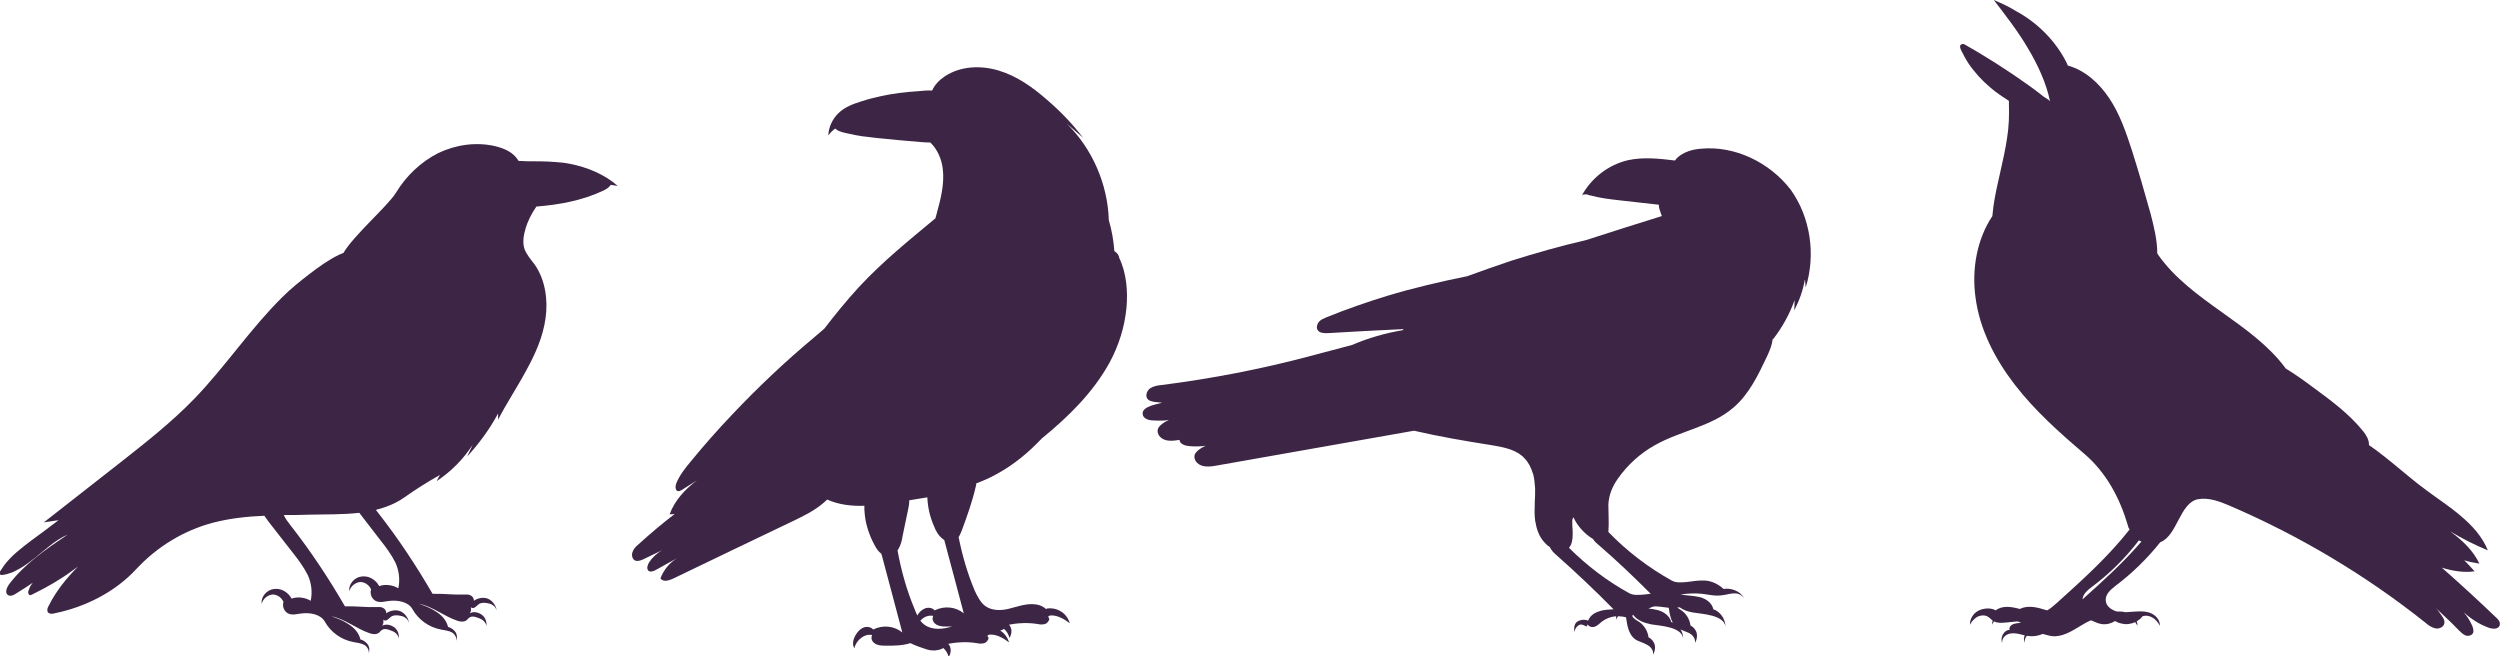
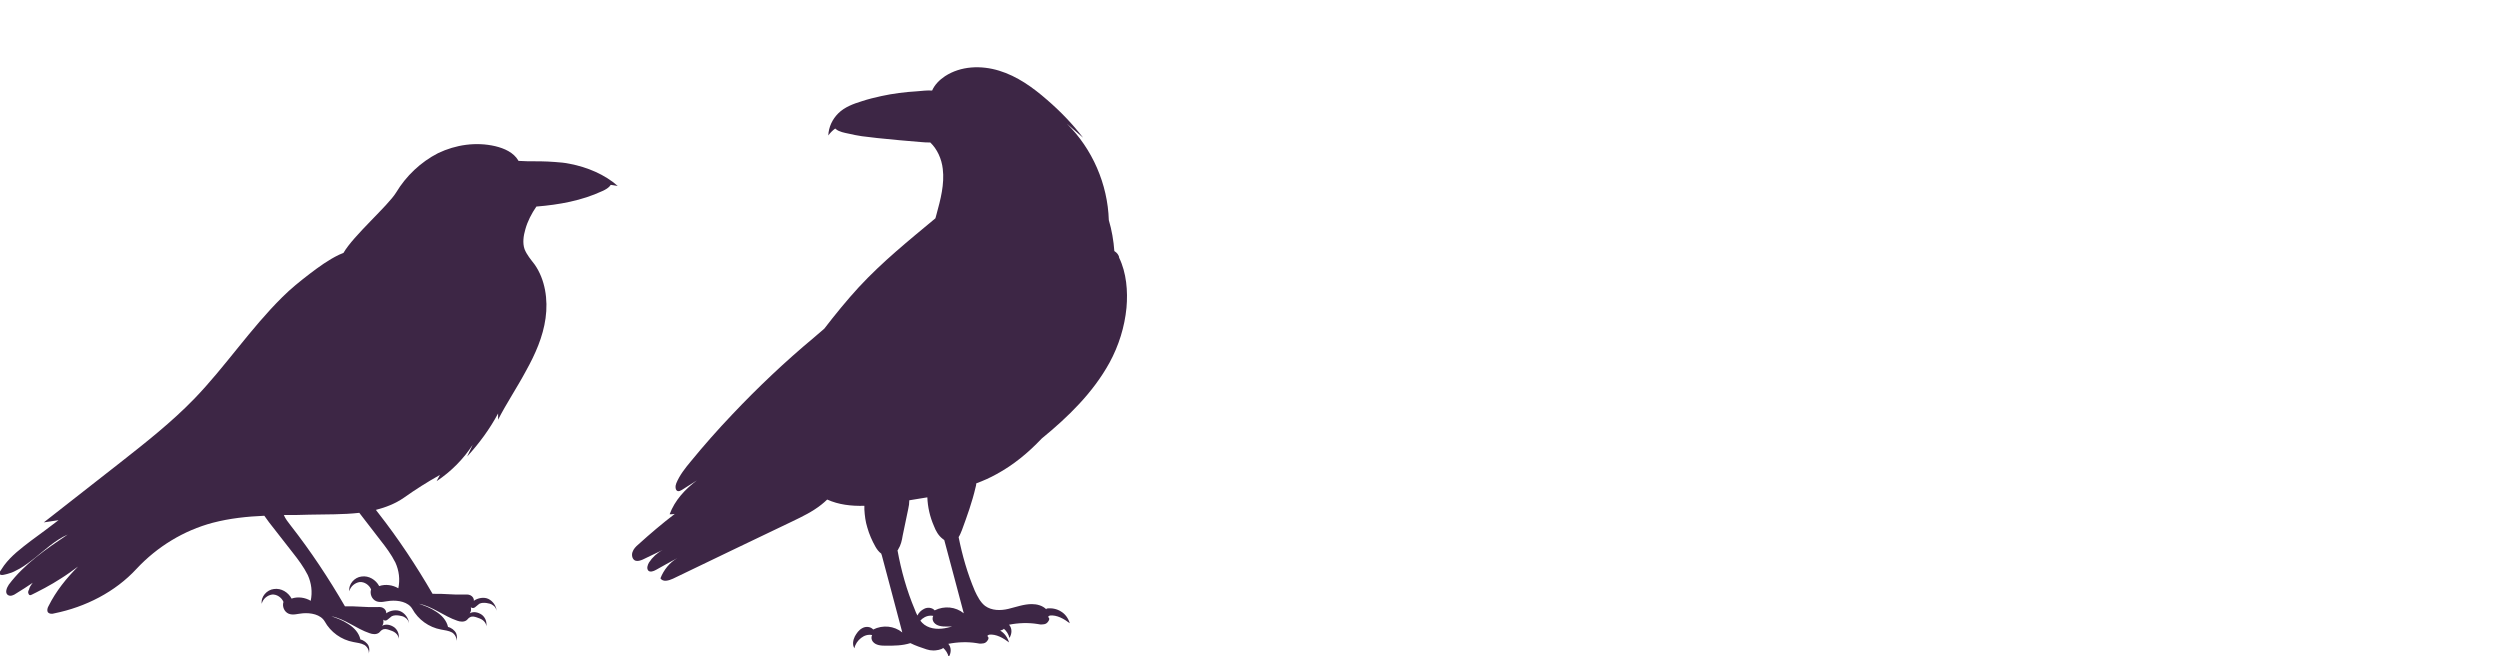
<svg xmlns="http://www.w3.org/2000/svg" version="1.1" x="0px" y="0px" viewBox="0 0 679.1 178.3" style="enable-background:new 0 0 679.1 178.3;" xml:space="preserve">
  <style type="text/css">
	.st0{opacity:7.000000e-02;fill:#3D2645;}
	.st1{fill:#3D2645;}
	.st2{fill:#FFFFFF;}
	.st3{fill:#0098B0;}
	.st4{fill:#EAA935;}
	.st5{fill:#1D1D1B;}
	.st6{fill:#C7602D;}
	.st7{fill:#B0AB5A;}
	.st8{fill:#1E1E1C;}
	.st9{fill:#C00000;}
	.st10{fill:#010000;}
	.st11{fill-rule:evenodd;clip-rule:evenodd;fill:#004783;}
	.st12{fill:#004783;}
	.st13{opacity:0.2;fill:#004783;}
	.st14{fill:#0063A3;}
	.st15{fill-rule:evenodd;clip-rule:evenodd;fill:#010000;}
	.st16{fill:#0094D2;}
	.st17{fill:#C9D34B;}
	.st18{fill:#10356D;}
	.st19{fill-rule:evenodd;clip-rule:evenodd;fill:#1D1D1B;}
	.st20{fill-rule:evenodd;clip-rule:evenodd;fill:#B42F27;}
	.st21{fill:#00924A;}
	.st22{fill:#0198CE;}
	.st23{fill:#FBCC2A;}
	.st24{fill:#C72731;}
	.st25{fill:#2FB086;}
	.st26{fill:none;stroke:#FFFFFF;stroke-width:5;stroke-linecap:round;stroke-linejoin:round;}
	
		.st27{fill:none;stroke:#FFFFFF;stroke-width:5;stroke-linecap:round;stroke-linejoin:round;stroke-dasharray:4.961830e-02,14.886;}
	.st28{fill-rule:evenodd;clip-rule:evenodd;fill:#FFFFFF;}
	.st29{opacity:7.000000e-02;clip-path:url(#SVGID_00000183938366186449255450000004847987282053601469_);fill:#3D2645;}
	.st30{clip-path:url(#SVGID_00000105429161853324141390000012482182806922859960_);}
	.st31{fill-rule:evenodd;clip-rule:evenodd;fill:#3D2645;}
	.st32{clip-path:url(#SVGID_00000065765119805271468900000010128502295369856674_);}
	.st33{display:none;}
	.st34{display:inline;fill:none;stroke:#E10613;stroke-width:1.683;stroke-miterlimit:10;}
	.st35{display:inline;}
	.st36{fill:none;stroke:#E10613;stroke-width:1.683;stroke-miterlimit:10;}
</style>
  <g id="FINESTRA">
</g>
  <g id="FOOTER">
</g>
  <g id="COL·LABORACIÓ_DE:">
</g>
  <g id="PROJECTE_DE_CONSERVACIÓ">
</g>
  <g id="DETALLS">
</g>
  <g id="EDICIONS_ANTERIORS">
</g>
  <g id="IMATGES_1">
</g>
  <g id="EQUIP_EXECUTIU">
</g>
  <g id="CONSELL_DE_DIRECCIÓ">
    <g>
      <g>
-         <path class="st1" d="M462,40.4c-1.2,0.1-2.3,0.3-3.4,0.7c-1.2,0.4-2.8,1.3-3.6,2.5c-4.2-0.5-8.5-1-12.7-0.1     c-5.3,1.2-10,4.8-12.6,9.6c0.2-0.2,0.5-0.3,0.8-0.3c0.1,0,0.3,0,0.4,0c0,0,0,0,0,0c0.1,0,0.1,0,0.2,0c0,0,0,0,0,0     c0.1,0,0.1,0,0.2,0.1l0,0c0.3,0.1,0.5,0.2,0.8,0.2c2.5,0.7,5.1,1,7.7,1.3c3.3,0.4,6.5,0.7,9.8,1.1c0.3,0,0.6,0.1,1,0.1     c0,0.8,0.3,1.7,0.6,2.5c0.1,0.2,0.2,0.4,0.2,0.6c-6.8,2.1-13.7,4.3-20.5,6.5c-6.9,1.6-13.6,3.5-20.3,5.6     c-3.9,1.3-7.8,2.7-11.7,4.1c-0.1,0-0.1,0.1-0.2,0.1c-7.4,1.5-14.7,3.2-22,5.4c-5.5,1.7-11,3.6-16.4,5.8c-0.7,0.3-1.5,0.6-2,1.2     c-0.5,0.6-0.8,1.5-0.4,2.2c0.5,0.9,1.7,0.9,2.7,0.9c6.9-0.4,13.8-0.8,20.7-1.1c-0.1,0.1-0.2,0.2-0.3,0.3c-4.7,0.8-9.3,2.1-13.7,4     c-3.9,1-7.8,2.1-11.7,3.1c-13.2,3.5-26.7,6.1-40.2,7.8c-1,0.1-2.1,0.3-3,0.9c-0.8,0.6-1.3,1.8-0.8,2.7c0.4,0.7,1.4,0.9,2.2,1     c0.6,0.1,1.3,0.1,1.9,0.2c-1,0.2-2,0.5-3,0.8c-1.1,0.4-2.5,1.1-2.3,2.3c0.1,1.2,1.6,1.7,2.8,1.7c1.4,0.1,2.9,0.1,4.3-0.1     c-0.3,0.2-0.7,0.3-1,0.5c-0.8,0.5-1.7,1.1-2,2c-0.3,1.3,0.7,2.5,2,2.9c1.2,0.4,2.6,0.2,3.8,0c0,0,0.1,0,0.1,0     c0.1,1.2,1.6,1.6,2.8,1.7c1.4,0.1,2.9,0.1,4.3-0.1c-0.3,0.2-0.7,0.3-1,0.5c-0.8,0.5-1.7,1.1-2,2c-0.3,1.3,0.7,2.5,2,2.9     c1.2,0.4,2.6,0.2,3.8,0c17.9-3.2,35.9-6.3,53.8-9.5c6.9,1.6,13.9,2.8,20.9,3.9c2.9,0.5,6.1,1,8.4,2.9l0,0     c0.1,0.1,0.3,0.2,0.4,0.4c0.1,0.1,0.3,0.2,0.4,0.4c0,0,0,0,0,0c0.5,0.5,0.9,1.1,1.3,1.8c0.4,0.8,0.7,1.6,1,2.5     c0.3,1.2,0.4,2.5,0.5,3.8c0,1.3,0,2.6-0.1,3.8c0,0.2,0,0.4,0,0.5c0,1.1-0.1,2.2,0,3.2c0,0,0,0,0,0.1c0,0.3,0.1,0.7,0.1,1     c0,0.2,0,0.3,0.1,0.5c0.3,2,1,4,2.4,5.5c0.4,0.4,0.7,0.8,1.2,1.1c0.1,0.1,0.2,0.1,0.3,0.2c0,0.1,0,0.1,0.1,0.2     c0.4,0.8,1,1.4,1.7,2c5.3,4.7,10.5,9.6,15.5,14.7c-1.3,0.1-2.7,0.1-4,0.6c-1.3,0.4-2.4,1.2-2.9,2.5c-0.9-0.4-2.1-0.3-3,0.3     c-0.8,0.6-0.9,1.8-0.7,2.8c0.1-0.8,0.5-1.5,1.2-1.9s1.4,0.1,2.1,0.4c0.1-0.2,0.2-0.4,0.3-0.6c0.3,0.7,1.3,0.9,2,0.6     s1.3-0.9,1.9-1.4c1.1-0.8,2.4-1.3,3.8-1.4c0,0.3,0,0.7,0.1,1c0-0.4,0.2-0.7,0.4-1c0.7,0,1.5,0.1,2.2,0.3c0.3,2.2,0.7,4.6,2.4,5.9     c1,0.7,2.2,0.9,3.2,1.5c1.1,0.5,2,1.7,1.7,2.8c0.5-0.8,0.7-1.8,0.5-2.7c-0.2-0.9-0.9-1.7-1.7-2.1c-0.2-1.7-1.2-3.3-2.6-4.2     c-0.5-0.3-1-0.6-1.4-1c-0.4-0.3-0.4-0.5-0.3-0.9c0.1,0,0.1,0,0.2,0.1c1.1,1.5,3,2.1,4.8,2.5c2.3,0.4,8.3,0.6,8.7,3.8     c0-0.8-0.2-1.7-0.7-2.4c0.7,0.3,1.5,0.6,2.2,0.9c1.1,0.5,2,1.7,1.7,2.8c0.5-0.8,0.7-1.8,0.5-2.7c-0.2-0.9-0.9-1.7-1.7-2.1     c-0.2-1.7-1.2-3.3-2.6-4.2c-0.3-0.2-0.7-0.4-1-0.7c0.2,0,0.4,0,0.6,0c0,0,0.1,0,0.1,0c1.1,0.8,2.4,1.2,3.7,1.4     c2.3,0.4,8.3,0.6,8.7,3.8c0-2-1.4-4.1-3.3-4.7c-0.3-1.7-2-2.9-3.7-3.3c-1.7-0.4-3.4-0.4-5.2-0.7c1.9-0.3,3.9-0.4,5.8-0.2     c1.8,0.2,3.6,0.7,5.5,0.4c1.2-0.1,2.4-0.6,3.6-0.5c0.9,0,1.8,0.5,2.3,1.2c-0.9-1.8-3.6-2.8-5.5-2.4c-1.4-1.3-3.2-2.2-5.1-2.3     c-1.6-0.1-3.3,0.2-4.9,0.4c-1.4,0.1-2.9,0.3-4.1-0.4c-6.3-3.5-12.2-8-17.2-13.2c0.2-2.4,0-4.9,0-7.4c0.1-2.6,1.1-5,2.6-7.1     c2.6-3.7,6.1-6.9,10.1-9.1c6.9-3.9,15.3-5,21.3-10.2c4.2-3.6,6.7-8.8,9.1-13.9c0.7-1.5,1.4-3.1,1.5-4.7c0,0,0.1,0.1,0.1,0.1     c2.5-3.2,4.5-6.8,5.9-10.7c0,0.9-0.1,1.8-0.1,2.8c1.4-2.7,2.4-5.5,2.9-8.5c0.1,0.8,0.1,1.5,0.2,2.3c2.8-8.9,1.3-19.1-4.1-26.6     C480.7,44.1,471.2,39.5,462,40.4z M450.2,165.7c-0.8-0.2-1.6-0.3-2.4-0.4c0.6-0.3,1.1-0.5,1.8-0.6c0.4,0,0.9,0.1,1.3,0.1     c0.8,0.1,1.6,0.2,2.4,0.3c0.2,1.4,0.4,2.8,1.1,4c-0.1,0-0.2-0.1-0.4-0.1C453.6,167.3,451.9,166.1,450.2,165.7z M448.4,161.3     c-0.6,0.1-1.2,0.1-1.8,0.2c-1.4,0.1-2.9,0.3-4.1-0.4c-6-3.3-11.5-7.5-16.3-12.3c0.8-0.9,1-2.3,1-3.6c0-0.1,0-0.2,0-0.3     c0-0.1,0-0.2,0-0.3c0,0,0-0.1,0-0.1c0-0.1,0-0.1,0-0.2c0,0,0,0,0-0.1c0-0.5-0.1-1-0.1-1.5c0,0,0,0,0,0c0-0.3,0-0.6,0-0.9     c0,0,0,0,0,0c0-0.1,0-0.1,0-0.2c0,0,0,0,0,0c0-0.1,0-0.1,0-0.2c0,0,0,0,0,0c0-0.1,0-0.1,0-0.2c0.1-0.2,0.2-0.5,0.3-0.7     c1.1,2.4,3,4.5,5.3,5.9c0.4,0.6,0.9,1.1,1.4,1.5C439.1,152.2,443.8,156.7,448.4,161.3z" />
-         <path class="st1" d="M678,167.7c-4.8-4.6-9.7-9.1-14.7-13.5c2.9,0.9,5.9,1.4,8.9,1c-0.9-1-1.8-2-2.8-3c1.3,0.4,2.7,0.7,4.1,0.9     c-1.7-3.6-4.7-6.4-8-8.8c3.3,2,6.7,3.7,10.3,5.2c-1.5-3.7-4.2-6.7-7.3-9.3c-3-2.6-6.3-4.7-9.5-7.1c-5.3-3.9-10.1-8.5-15.5-12.2     c0.1-1.3-0.7-2.7-1.6-3.8c-3.8-4.7-8.7-8.3-13.6-11.9c-2.4-1.8-4.8-3.5-7.4-5.1c-9.1-12.4-25.6-18.1-34.6-30.8     c-0.1-0.2-0.2-0.3-0.3-0.5c0-3.6-0.9-7.2-1.8-10.7c-1.6-5.8-3.3-11.6-5.1-17.3c-1.6-4.9-3.3-9.9-6.2-14.2     c-2.7-4-6.5-7.5-11.2-8.8c-0.1-0.2-0.2-0.5-0.3-0.7c-2.9-5.9-8-11-13.8-14.1c-0.3-0.2-0.7-0.4-1-0.6c-1.6-0.9-3.3-1.7-5-2.4     c3.2,4.2,6.5,8.4,9.2,13c2.7,4.5,5,9.4,6.1,14.6c-0.1-0.4-1.4-1.1-1.7-1.3c-0.6-0.5-1.2-0.9-1.8-1.4c-1.2-0.9-2.4-1.8-3.6-2.6     c-2.5-1.8-5-3.4-7.6-5.1c-2.6-1.6-5.1-3.2-7.8-4.7c-0.5-0.3-1.1-0.8-1.7-0.4c-0.5,0.4-0.2,1,0,1.5c0.6,1.2,1.2,2.4,2,3.6     c1.7,2.5,3.8,4.8,6.1,6.7c1.5,1.3,3.2,2.4,4.9,3.5c0,0.3,0,0.6,0,0.9c0.1,3.1,0,6.1-0.5,9.2c-0.9,6.2-2.8,12.3-3.7,18.5     c-0.1,0.9-0.2,1.8-0.3,2.7c-4.2,6.3-5.6,14.4-4.6,21.9c1.1,8.8,5.3,16.9,10.7,23.9c5.4,7,12,12.9,18.8,18.7     c6,5.1,9.7,12,11.9,19.5c0.1,0.4,0.2,0.8,0.5,1.1c-5.8,7.4-12.8,13.7-19.8,20c-0.8,0.7-1.7,1.5-2.6,2c-0.5-0.1-1-0.3-1.4-0.4     c-2-0.6-4.2-0.9-6,0c0,0-0.1,0-0.1,0c-2.2-0.6-4.7-1-6.5,0.4c-1.3-0.8-3.4-0.6-4.7,0.1c-1.4,0.7-2.3,2.2-2.3,3.8     c0.5-0.9,1.2-1.7,2.1-2.2c0.9-0.4,2.1-0.5,2.9,0.1c0.5,0.3,0.8,0.7,1.2,1c-0.1,0.4-0.2,0.7-0.2,1.1c0.2-0.3,0.3-0.6,0.6-0.9     c0.9,0.5,2.1,0.4,3.2,0.3c1-0.1,2-0.2,3.1-0.3c0.3,0.1,0.6,0.2,1,0.3c-0.4,0.1-0.8,0.2-1.2,0.2c-0.5,0.1-1,0.2-1.4,0.5     c-0.4,0.3-0.7,0.8-0.5,1.3c-1.6,0-2.7,2.2-2,3.6c-0.2-1,0.5-2,1.5-2.4c0.9-0.4,2-0.3,3-0.1c0.6,0.1,1.1,0.3,1.6,0.4     c-0.3,0.7-0.3,1.4,0,2c-0.1-0.7,0.1-1.4,0.6-1.9c0.2,0,0.4,0.1,0.7,0.1c1.2,0.1,2.4-0.1,3.6-0.6c0.8,0.2,1.7,0.5,2.5,0.6     c2.7,0.3,5.3-1.3,7.6-2.7c1-0.6,2-1.2,3-1.6c0.8,0.3,1.5,0.7,2.3,0.9c1.4,0.4,3,0.1,4.2-0.7c0.6,0.3,1.2,0.6,1.9,0.7     c1.2,0.3,2.5,0.1,3.6-0.4c0.2,0.3,0.4,0.6,0.6,1c0-0.4,0-0.8-0.2-1.2c0.6-0.4,1.2-0.8,1.6-1.4c2-0.6,3.8,0.8,4.7,2.6     c0.1-1.7-1.3-3.1-2.9-3.6c-1.6-0.5-3.3-0.3-4.9-0.2c-0.5,0-1,0.1-1.6,0.1c-0.7-0.2-1.5-0.2-2.3-0.2c-0.4-0.1-0.7-0.2-1-0.4     c-1.1-0.5-2-1.5-2-2.7c-0.1-1.6,1.4-2.9,2.7-3.9c4.5-3.4,8.6-7.4,12.1-11.8c4.7-1.8,5.3-10.8,10.3-11.7c2.9-0.5,5.8,0.6,8.4,1.7     c19.1,8.2,37.1,18.9,53.4,31.9c0.8,0.7,1.7,1.3,2.7,1.5c1,0.2,2.3-0.4,2.4-1.5c0.1-0.7-0.3-1.3-0.7-1.9c-0.5-0.7-1-1.5-1.6-2.1     c2.1,2,4.2,3.9,6.1,5.9c0.6,0.6,1.2,1.2,1.9,1.5c0.8,0.3,1.8,0,2.1-0.7c0.2-0.6,0-1.2-0.2-1.8c-0.6-1.4-1.4-2.7-2.4-3.8     c2,1.8,4.3,3.3,6.8,4.2c1.1,0.4,2.6,0.5,3-0.6C679.3,169,678.6,168.2,678,167.7z M565.7,162.8c0.1-1.5,1.5-2.6,2.7-3.5     c4.8-3.6,9-7.8,12.6-12.5c0.2,0.1,0.5,0.2,0.7,0.3C576.9,152.7,571.3,157.8,565.7,162.8z" />
        <path class="st1" d="M302.7,68.2c-0.2-2.8-0.7-5.7-1.5-8.4c-0.3-9.8-4.5-19.4-11.4-26.2c1.5,1.3,2.9,2.5,4.4,3.8     c-2.9-3.8-6.2-7.2-9.8-10.3c-3.9-3.4-8.1-6.4-13-7.9c-4.9-1.5-10.4-1.3-14.7,1.5c-1.5,1-2.8,2.3-3.5,3.9     c-1.3-0.1-2.9,0.1-4.1,0.2c-3.3,0.2-6.5,0.6-9.7,1.3c-1.8,0.4-3.5,0.8-5.3,1.4c-2.3,0.7-4.7,1.6-6.4,3.3c-1.6,1.6-2.6,3.7-2.7,6     c0.5-0.7,1.2-1.4,1.9-1.9c0.1,0.1,0.1,0.2,0.2,0.2c0.8,0.7,2.4,1,3.4,1.2c1.2,0.3,2.4,0.5,3.6,0.7c1.4,0.2,2.8,0.3,4.2,0.5     c4,0.4,8,0.8,12,1.1c0.8,0.1,1.6,0.1,2.4,0.1c1.9,1.8,3.1,4.5,3.4,7.2c0.5,4.1-0.6,8.3-1.7,12.3c-0.1,0.4-0.2,0.7-0.3,1.1     c-7.2,6-14.3,11.7-20.8,18.7c-3.3,3.6-6.4,7.4-9.4,11.3c-0.9,0.7-1.8,1.6-2.8,2.4c-7.8,6.5-15.2,13.5-22.2,20.9     c-3.9,4.1-7.7,8.4-11.3,12.8c-1.5,1.8-3,3.7-3.9,5.9c-0.3,0.7-0.3,1.9,0.4,2.1c0.4,0.1,0.7-0.1,1.1-0.3c1.4-0.9,2.7-1.7,4.1-2.6     c-3.2,2.4-6,5.4-7.4,9.2c0.5,0,0.9,0,1.4-0.1c-3.4,2.6-6.7,5.4-9.9,8.3c-0.7,0.6-1.3,1.2-1.6,2.1c-0.3,0.9,0,2,0.8,2.3     c0.6,0.2,1.3,0,2-0.3c1.8-0.9,3.6-1.7,5.4-2.6c-1.5,0.8-2.8,2-3.7,3.4c-0.4,0.7-0.7,1.6-0.2,2.2c0.5,0.5,1.4,0.2,2.1-0.2     c1.9-1.1,3.8-2.1,5.8-3.2c-2.1,1.2-3.7,3.2-4.6,5.5c0.7,1.1,2.3,0.6,3.4,0.1c10.8-5.2,21.6-10.4,32.5-15.6     c2.7-1.3,5.4-2.6,7.8-4.5c0.5-0.4,1.1-0.9,1.6-1.4c3.1,1.4,6.5,1.8,10.1,1.7c0,0.4,0,0.7,0,1c0.1,1.7,0.3,3.3,0.8,4.9     c0.5,1.8,1.3,3.6,2.2,5.2c0.4,0.7,0.9,1.4,1.6,1.9c0,0.1,0,0.2,0.1,0.3c1.9,7,3.7,14,5.6,21.1c-2.2-1.8-5.3-2.1-7.9-0.8     c-0.7-0.8-2-0.9-2.9-0.4c-1,0.5-1.6,1.4-2.1,2.3c-0.5,1-0.7,2.3-0.1,3.2c0.2-1.1,0.9-2.1,1.8-2.8c0.9-0.7,1.9-1,3-0.8     c-0.3,0.6-0.2,1.3,0.2,1.8c0.8,1,2.2,1.1,3.5,1.1c2.3,0,4.5,0,6.7-0.7c1.4,0.7,2.9,1.2,4.4,1.7c0.6,0.2,1.2,0.3,1.9,0.3     c0.6,0,2.2-0.2,2.6-0.7c0.7,0.6,1.3,1.5,1.5,2.5c0.7-1.1,0.8-2.6-0.1-3.6c2.5-0.5,5.2-0.6,7.7-0.2c0.5,0.1,1,0.2,1.5,0.1     c0.5,0,1-0.2,1.3-0.6c0.3-0.4,0.6-0.8,0.3-1.2c-0.1,0-0.2-0.3-0.1-0.4c0.1-0.1,0.3-0.1,0.4-0.2c1.9-0.2,3.8,0.9,5.4,2.1     c-0.4-1.3-1.2-2.5-2.4-3.2c0,0,0,0,0,0c0.4-0.1,0.9-0.3,1-0.5c0.7,0.6,1.3,1.5,1.5,2.5c0.7-1.1,0.8-2.6-0.1-3.6     c2.5-0.5,5.2-0.6,7.7-0.2c0.5,0.1,1,0.2,1.5,0.1c0.5,0,1-0.2,1.3-0.6c0.3-0.4,0.6-0.8,0.3-1.2c-0.1,0-0.2-0.3-0.1-0.4     c0.1-0.1,0.3-0.1,0.4-0.2c1.9-0.2,3.8,0.9,5.4,2.1c-0.4-1.3-1.2-2.5-2.4-3.2c-1.1-0.7-2.5-1-3.9-0.8c0.1,0-0.1,0.1-0.1,0.2     c-1-1-2.5-1.4-3.9-1.4c-2.2,0-4.3,0.8-6.4,1.3c-2.1,0.5-4.5,0.5-6.3-0.8c-1.3-1-2.1-2.6-2.8-4.1c-2-4.7-3.4-9.6-4.4-14.6     c0.4-0.6,0.6-1.2,0.9-1.9c1.4-3.8,2.8-7.7,3.7-11.6c0.1-0.4,0.2-0.7,0.2-1.1c1.9-0.7,3.7-1.5,5.5-2.5c4.6-2.5,8.6-5.8,12.2-9.6     c0,0,0.1-0.1,0.1-0.1c7.1-5.8,13.9-12.4,18.4-20.6c2.5-4.6,4.1-9.7,4.6-14.9c0.4-4.5,0-9.5-2-13.6     C304,69.4,303.4,68.6,302.7,68.2z M257.4,170.5c-2.1,0.5-4.5,0.5-6.3-0.8c-0.4-0.3-0.8-0.7-1.1-1.1c0.2-0.2,0.3-0.3,0.5-0.5     c0.9-0.7,1.9-1,3-0.8c-0.3,0.6-0.2,1.3,0.2,1.8c0.8,1,2.2,1.1,3.5,1.1c0.5,0,1,0,1.4,0C258.2,170.3,257.8,170.4,257.4,170.5z      M253.7,142.9c0.5,1.3,1.2,2.6,2.4,3.5c0.1,0.1,0.3,0.2,0.4,0.3c1.8,6.6,3.5,13.2,5.3,19.9c-2.2-1.8-5.3-2.1-7.9-0.8     c-0.7-0.8-2-0.9-2.9-0.4c-0.8,0.4-1.4,1-1.8,1.8c-0.3-0.5-0.5-1.1-0.7-1.6c-2.2-5.2-3.7-10.6-4.7-16.1c0.1-0.1,0.2-0.2,0.2-0.3     c0.7-1.1,1-2.4,1.2-3.7c0.5-2.4,1-4.8,1.5-7.2c0.2-0.8,0.3-1.6,0.3-2.4c1.6-0.3,3.3-0.5,4.9-0.8     C252,137.7,252.6,140.4,253.7,142.9z" />
        <path class="st1" d="M154.8,44.5c-1.4-0.3-2.7-0.4-4.1-0.5c-2.5-0.2-5-0.2-7.5-0.2c-0.8,0-1.6-0.1-2.4-0.1c0,0,0-0.1,0-0.1     c-1.3-2.2-3.8-3.3-6.3-3.9c-5.2-1.2-10.7-0.4-15.5,1.9c-4.7,2.4-8.7,6.2-11.4,10.7C105.4,55.9,96,64,93.3,68.7     c-0.4,0.2-0.8,0.3-1.2,0.5c-2.9,1.4-5.5,3.3-8,5.2c-2.6,2-5.1,4-7.4,6.3c-8.7,8.6-15.5,18.9-23.9,27.6     c-6.2,6.4-13.2,11.9-20.2,17.4c-6.9,5.4-13.8,10.8-20.7,16.2c1.4-0.2,2.7-0.4,4-0.6c-2.5,1.9-5,3.8-7.5,5.6c-2.6,2-5.3,4-7.3,6.7     c-0.3,0.4-0.5,0.8-0.8,1.2c-0.2,0.3-0.6,0.7-0.4,1.1c0.3,0.6,1.6,0.1,2.1,0c0.8-0.2,1.6-0.5,2.3-0.9c1.5-0.7,2.9-1.7,4.2-2.7     c0.3-0.2,0.6-0.5,0.9-0.7c2.9-2.3,5.6-4.9,9-6.4c-5.8,3.9-11.8,8-16,13.6c-0.6,0.9-1.1,2.2-0.3,2.8c0.7,0.5,1.6,0.1,2.3-0.4     c1.5-0.9,3-1.9,4.5-2.9c-0.1,0.1-0.2,0.3-0.3,0.4c-0.3,0.4-0.6,0.9-0.7,1.4c-0.2,0.4-0.4,0.8-0.1,1.3c0.2,0.4,0.5,0.3,0.9,0.1     c0.4-0.2,0.8-0.4,1.2-0.6c0.8-0.4,1.5-0.8,2.3-1.2c1.5-0.8,3-1.7,4.4-2.6c1.6-1,3.1-2.1,4.6-3.2c-3.2,3.2-6,6.7-8,10.7     c-0.3,0.5-0.5,1.2-0.2,1.7c0.4,0.5,1.2,0.5,1.8,0.3c8.4-1.7,16.5-5.8,22.3-12.1c5.6-6,12.8-10.4,20.7-12.5     c4.6-1.2,9.3-1.7,14-1.9c0.4,0.6,0.9,1.2,1.3,1.8c2.1,2.7,4.3,5.5,6.4,8.2c1.5,1.9,3,3.9,4.1,6.1c1,2.2,1.3,4.6,0.8,7     c-1.5-0.9-3.5-1.2-5.2-0.6c-0.9-1.7-2.8-2.9-4.8-2.6c-1.9,0.2-3.6,2.1-3.3,4c0.3-1.3,1.5-2.3,2.8-2.5c1.3-0.1,2.6,0.8,3.1,2     c-0.4,1.2,0.2,2.7,1.4,3.2c1.2,0.5,2.5,0,3.8-0.1c2.2-0.2,4.9,0.3,6,2.2c1.6,2.9,4.5,5,7.8,5.6c1,0.2,2.1,0.3,3,0.8     c0.8,0.5,1.4,1.6,1.1,2.4c0.3-0.7,0.3-1.5,0-2.2c-0.4-0.8-1.3-1.5-2.2-1.7c-0.4-1.8-1.7-3.2-3.3-4.2c-1.5-1-2.9-1.5-4.6-2.1     c3.7,0.7,6.8,3.4,10.4,4.6c0.8,0.3,1.8,0.4,2.5-0.1c0.3-0.2,0.5-0.6,0.9-0.8c0.6-0.4,1.3-0.2,1.9,0c0.6,0.2,1.2,0.4,1.7,0.8     c0.5,0.4,0.9,1,0.9,1.6c0.2-1.2-0.3-2.4-1.2-3.1c-1-0.7-2.3-1-3.3-0.4c0.4-0.5,0.4-1.1,0.3-1.7c0.3,0.4,0.9,0.3,1.2,0     c0.4-0.3,0.7-0.6,1.1-0.9c0.6-0.3,1.3-0.3,2-0.2c0.6,0.1,1.2,0.2,1.7,0.6c0.5,0.3,0.9,0.9,1,1.5c-0.1-1.3-1-2.6-2.2-3.2     c-1.2-0.6-2.9-0.3-4,0.5c0.1-0.6-0.3-1.2-0.9-1.5c-0.6-0.3-1.2-0.2-1.8-0.2c-2.9,0.1-5.6-0.3-8.5-0.2c-4.4-7.6-9.3-15-14.7-21.9     c-0.7-0.9-1.5-1.9-1.9-2.9c2.3,0,4.6,0,6.9-0.1c4.5-0.1,9.2,0,13.6-0.5c1.9,2.5,3.8,4.9,5.7,7.4c1.5,1.9,3,3.9,4.1,6.1     c1,2.2,1.3,4.6,0.8,7c-1.5-0.9-3.5-1.2-5.2-0.6c-0.9-1.7-2.8-2.9-4.8-2.6c-1.9,0.2-3.6,2.1-3.3,4c0.3-1.3,1.5-2.3,2.8-2.5     c1.3-0.1,2.6,0.8,3.1,2c-0.4,1.2,0.2,2.7,1.4,3.2c1.2,0.5,2.5,0,3.8-0.1c2.2-0.2,4.9,0.3,6,2.2c1.6,2.9,4.5,5,7.8,5.6     c1,0.2,2.1,0.3,3,0.8c0.8,0.5,1.4,1.6,1.1,2.4c0.3-0.7,0.3-1.5,0-2.2c-0.4-0.8-1.3-1.5-2.2-1.7c-0.4-1.8-1.7-3.2-3.3-4.2     c-1.5-1-2.9-1.5-4.6-2.1c3.7,0.7,6.8,3.4,10.4,4.6c0.8,0.3,1.8,0.4,2.5-0.1c0.3-0.2,0.5-0.6,0.9-0.8c0.6-0.4,1.3-0.2,1.9,0     c0.6,0.2,1.2,0.4,1.7,0.8c0.5,0.4,0.9,1,0.9,1.6c0.2-1.2-0.3-2.4-1.2-3.1c-1-0.7-2.3-1-3.3-0.4c0.4-0.5,0.4-1.1,0.3-1.7     c0.3,0.4,0.9,0.3,1.2,0c0.4-0.3,0.7-0.6,1.1-0.9c0.6-0.3,1.3-0.3,2-0.2c0.6,0.1,1.2,0.2,1.7,0.6c0.5,0.3,0.9,0.9,1,1.5     c-0.1-1.3-1-2.6-2.2-3.2c-1.2-0.6-2.9-0.3-4,0.5c0.1-0.6-0.3-1.2-0.9-1.5c-0.6-0.3-1.2-0.2-1.8-0.2c-2.9,0.1-5.6-0.3-8.5-0.2     c-4.4-7.6-9.3-15-14.7-21.9c-0.2-0.3-0.5-0.6-0.7-0.9c2.7-0.7,5.3-1.7,7.6-3.3c3.1-2.2,6.4-4.3,9.8-6.2c-0.3,0.6-0.6,1.1-0.9,1.7     c3.9-2.6,7.3-6,9.8-9.9c-0.5,1.1-1,2.1-1.5,3.2c3.2-3.5,6.1-7.4,8.4-11.7c0,0.5,0,1.2,0,1.7c2.3-4.5,5.2-8.8,7.6-13.3     c2.5-4.5,4.6-9.2,5.3-14.3c0.7-5-0.1-10.5-3-14.6c-1-1.3-2.1-2.6-2.7-4.1c-0.6-1.7-0.3-3.7,0.2-5.4c0.6-2.2,1.7-4.3,3-6.2     c6.2-0.5,12.3-1.6,17.9-4.2c0.9-0.4,1.8-0.9,2.3-1.7c0.6,0.1,1.2,0.2,1.9,0.3C164.3,47.4,159.5,45.4,154.8,44.5z" />
      </g>
    </g>
  </g>
  <g id="DESCRIPCIÓ">
</g>
  <g id="HEADER">
</g>
  <g id="BOTÓ_ENTRADES">
</g>
  <g id="MENU_HAMBURGUESA">
</g>
  <g id="ELEMENTS">
</g>
  <g id="MENU">
</g>
  <g id="GUIES" class="st33">
</g>
</svg>